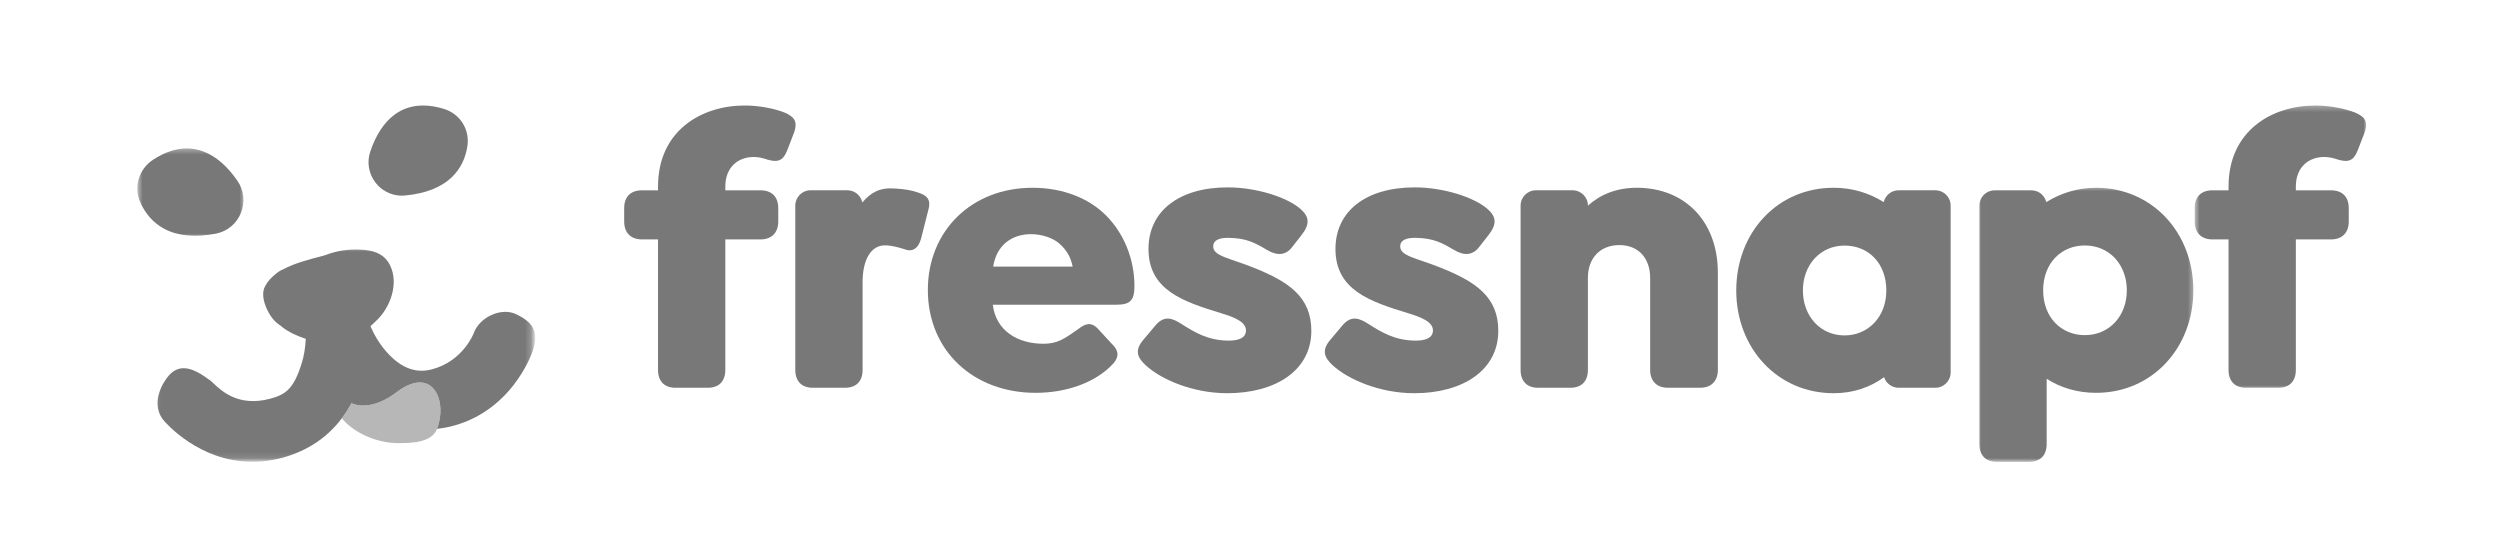
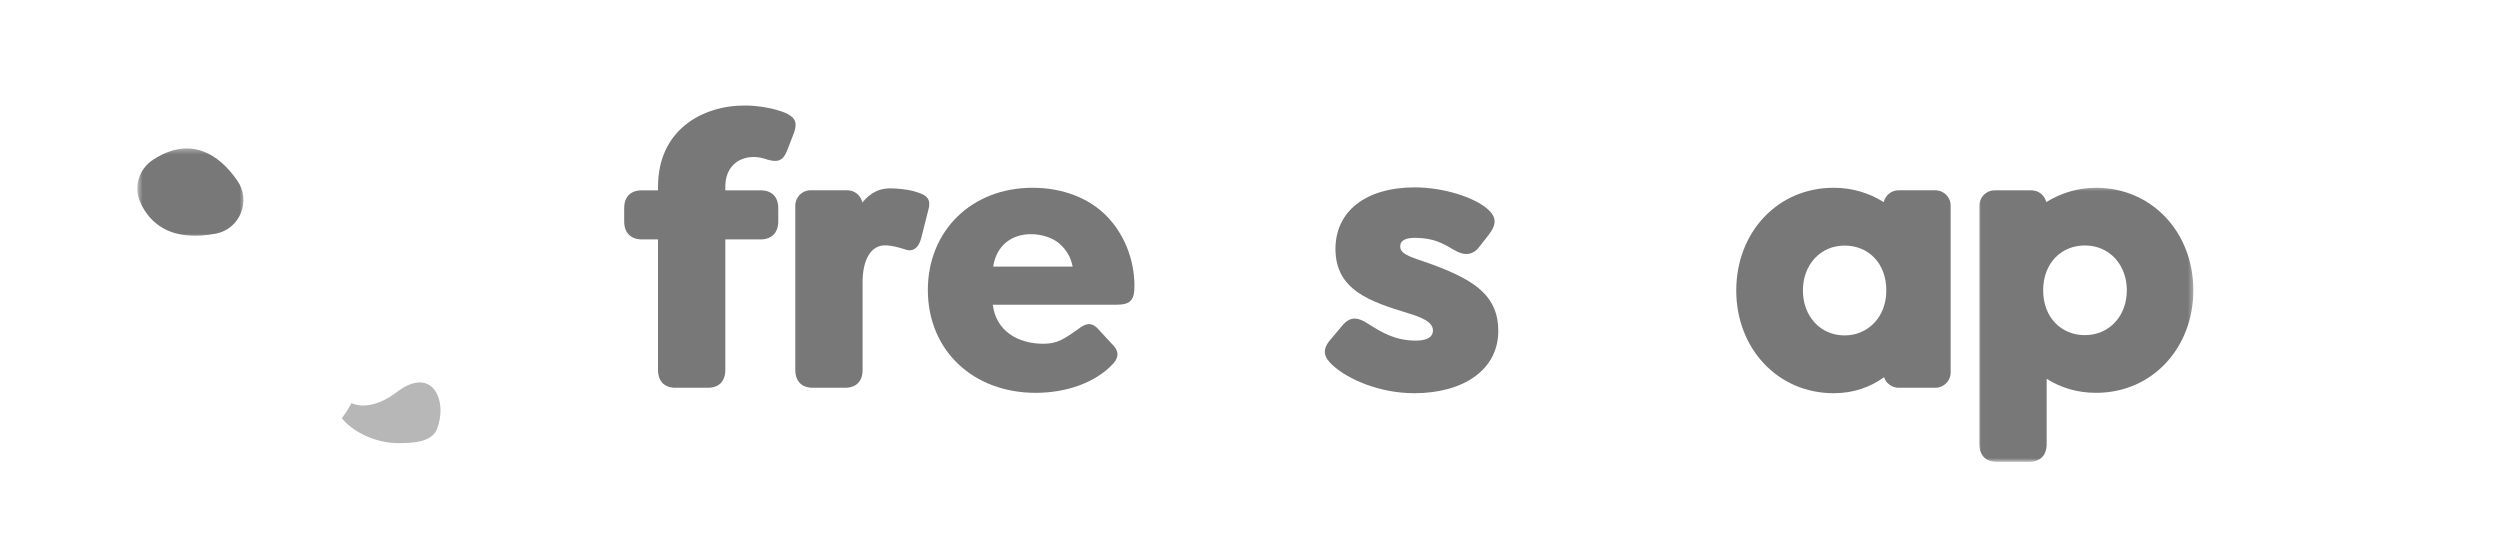
<svg xmlns="http://www.w3.org/2000/svg" width="412" height="89" viewBox="0 0 412 89" fill="none">
  <path d="M130.821 21.949C131.589 19.893 130.756 19.186 129.283 18.544C127.68 17.902 125.113 17.388 122.741 17.388C115.623 17.388 108.442 21.5 108.442 30.752V31.362H105.813C103.954 31.362 102.865 32.39 102.865 34.318V36.502C102.865 38.365 103.954 39.457 105.813 39.457H108.442V60.949C108.442 62.812 109.468 63.903 111.328 63.903H116.65C118.509 63.903 119.534 62.81 119.534 60.949V39.457H125.306C127.166 39.457 128.256 38.364 128.256 36.502V34.318C128.256 32.39 127.164 31.362 125.306 31.362H119.534V30.752C119.534 27.475 121.715 25.87 124.216 25.87C124.985 25.87 125.819 26.062 126.524 26.319C128.32 26.833 129.089 26.384 129.731 24.777L130.821 21.949Z" fill="#787878" />
  <path d="M153.008 34.527C153.52 32.663 152.494 32.149 151.405 31.764C150.211 31.354 149.382 31.188 147.374 31.058C144.915 30.896 143.501 31.758 142.107 33.364C141.868 32.216 140.852 31.354 139.637 31.354C139.637 31.354 133.679 31.354 133.544 31.356C132.17 31.379 131.064 32.501 131.064 33.882V60.949C131.064 62.812 132.089 63.903 133.948 63.903H139.27C141.13 63.903 142.156 62.81 142.156 60.949V46.498C142.156 42.708 143.585 40.481 145.76 40.436C146.85 40.415 148.068 40.757 149.095 41.08C150.185 41.529 151.275 41.144 151.788 39.345L153.008 34.527Z" fill="#787878" />
  <path d="M186.955 47.134C186.955 42.702 185.225 38.462 182.275 35.505C179.518 32.743 175.286 30.944 170.156 30.944C160.089 30.944 152.909 38.076 152.909 47.778C152.909 57.8 160.41 64.739 170.67 64.739C175.735 64.739 180.514 63.069 183.4 59.984C184.169 59.149 184.683 58.057 183.27 56.709L180.968 54.212C179.75 52.927 178.787 53.376 177.633 54.277C175.325 55.883 174.26 56.65 171.952 56.65C167.72 56.65 164.129 54.523 163.616 50.218H184.007C186.379 50.218 186.955 49.383 186.955 47.134ZM163.68 43.94C164.201 40.491 166.666 38.59 169.901 38.59C171.759 38.59 173.704 39.232 174.858 40.389C175.756 41.289 176.461 42.319 176.771 43.94H163.68Z" fill="#787878" />
-   <path d="M283.103 60.949V44.95C283.103 36.406 277.588 30.944 269.765 30.944C266.328 30.944 263.688 32.091 261.689 33.893V33.887C261.689 32.491 260.559 31.359 259.165 31.359H253.117C251.723 31.359 250.594 32.491 250.594 33.887V60.949C250.594 62.812 251.619 63.903 253.478 63.903H258.8C260.66 63.903 261.686 62.81 261.686 60.949V45.786C261.686 42.573 263.673 40.389 266.88 40.389C270.022 40.389 271.945 42.573 271.945 45.786V60.949C271.945 62.812 273.035 63.903 274.894 63.903H280.152C282.012 63.903 283.103 62.812 283.103 60.949Z" fill="#787878" />
  <path d="M318.943 31.359H312.895C311.699 31.359 310.701 32.192 310.44 33.309C308.071 31.823 305.304 30.944 302.194 30.944C292.879 30.944 286.134 38.347 286.134 47.874C286.134 57.401 292.943 64.802 302.194 64.802C305.463 64.802 308.248 63.799 310.496 62.161C310.827 63.172 311.774 63.903 312.895 63.903H318.943C320.337 63.903 321.466 62.772 321.466 61.373V33.888C321.466 32.491 320.337 31.359 318.943 31.359ZM303.993 55.276C299.945 55.276 297.119 52.057 297.119 47.874C297.119 43.69 299.945 40.471 303.993 40.471C307.912 40.471 310.866 43.368 310.866 47.874C310.866 52.314 307.783 55.276 303.993 55.276Z" fill="#787878" />
  <mask id="mask0_1_6" style="mask-type:luminance" maskUnits="userSpaceOnUse" x="326" y="30" width="36" height="47">
    <path d="M326.009 30.61H361.616V76.111H326.009V30.61Z" fill="white" />
  </mask>
  <g mask="url(#mask0_1_6)">
    <path d="M345.434 30.944C342.364 30.944 339.591 31.837 337.225 33.309C336.964 32.191 335.965 31.36 334.77 31.36H328.722C327.328 31.36 326.198 32.493 326.198 33.888V73.155C326.198 75.019 327.224 76.111 329.083 76.111H334.405C336.265 76.111 337.291 75.018 337.291 73.155V62.426C339.599 63.903 342.356 64.739 345.434 64.739C354.731 64.739 361.464 57.286 361.464 47.842C361.465 38.333 354.668 30.944 345.434 30.944ZM343.574 55.23C339.727 55.23 336.713 52.34 336.713 47.842C336.713 43.345 339.727 40.453 343.574 40.453C347.678 40.453 350.5 43.666 350.5 47.842C350.5 52.017 347.678 55.23 343.574 55.23Z" fill="#787878" />
  </g>
  <mask id="mask1_1_6" style="mask-type:luminance" maskUnits="userSpaceOnUse" x="361" y="17" width="29" height="48">
    <path d="M361.616 17.306H389.996V64.261H361.616V17.306Z" fill="white" />
  </mask>
  <g mask="url(#mask1_1_6)">
-     <path d="M388.102 18.544C386.499 17.902 383.934 17.388 381.562 17.388C374.443 17.388 367.263 21.5 367.263 30.752V31.362H364.634C362.773 31.362 361.684 32.39 361.684 34.318V36.502C361.684 38.365 362.775 39.457 364.634 39.457H367.263V60.949C367.263 62.812 368.288 63.903 370.148 63.903H375.471C377.329 63.903 378.355 62.81 378.355 60.949V39.457H384.126C385.987 39.457 387.075 38.364 387.075 36.502V34.318C387.075 32.39 385.985 31.362 384.126 31.362H378.355V30.752C378.355 27.475 380.534 25.87 383.037 25.87C383.805 25.87 384.64 26.062 385.345 26.319C387.141 26.833 387.909 26.384 388.551 24.777L389.641 21.951C390.41 19.893 389.577 19.186 388.102 18.544Z" fill="#787878" />
-   </g>
-   <path d="M199.938 40.612C199.938 39.585 200.915 39.155 202.584 39.198C205.417 39.273 206.729 39.961 208.787 41.181C210.438 42.16 211.85 42.134 212.94 40.722L214.419 38.837C215.958 36.91 215.775 35.698 214.3 34.414C212.056 32.487 207.069 30.88 202.317 30.88C194.301 30.88 189.27 34.795 189.27 41.026C189.27 47.837 195.015 49.713 201.291 51.632C203.367 52.267 205.461 53.051 205.331 54.587C205.233 55.745 204.029 56.163 202.326 56.132C199.041 56.074 196.912 54.792 194.667 53.363C193.225 52.446 191.845 51.885 190.372 53.684L188.531 55.872C186.994 57.607 187.313 58.827 188.788 60.177C191.353 62.555 196.611 64.802 202.254 64.802C210.269 64.802 216.107 61.011 216.107 54.521C216.107 48.931 212.403 46.439 206.615 44.117C202.621 42.517 199.938 42.218 199.938 40.612Z" fill="#787878" />
+     </g>
  <path d="M230.753 40.612C230.753 39.585 231.729 39.155 233.398 39.198C236.231 39.273 237.544 39.961 239.601 41.181C241.252 42.16 242.664 42.134 243.754 40.722L245.233 38.837C246.773 36.91 246.589 35.698 245.114 34.414C242.87 32.487 237.881 30.88 233.131 30.88C225.115 30.88 220.084 34.795 220.084 41.026C220.084 47.837 225.829 49.713 232.105 51.632C234.181 52.267 236.275 53.051 236.145 54.587C236.047 55.745 234.843 56.163 233.14 56.132C229.855 56.074 227.726 54.792 225.481 53.363C224.039 52.446 222.659 51.885 221.184 53.684L219.345 55.872C217.806 57.607 218.127 58.827 219.602 60.177C222.167 62.555 227.425 64.802 233.068 64.802C241.082 64.802 246.919 61.011 246.919 54.521C246.919 48.931 243.216 46.439 237.427 44.117C233.435 42.517 230.753 42.218 230.753 40.612Z" fill="#787878" />
  <mask id="mask2_1_6" style="mask-type:luminance" maskUnits="userSpaceOnUse" x="22" y="24" width="19" height="16">
    <path d="M22.573 24.349H40.367V39.218H22.573V24.349Z" fill="white" />
  </mask>
  <g mask="url(#mask2_1_6)">
    <path d="M33.618 25.003C32.694 24.641 31.746 24.461 30.78 24.461C28.99 24.461 27.134 25.081 25.236 26.318C22.862 27.864 21.984 30.843 23.145 33.401C24.021 35.331 25.335 36.777 27.052 37.699C29.279 38.894 32.18 39.166 35.601 38.5C37.453 38.139 38.986 36.867 39.703 35.099C40.42 33.329 40.206 31.345 39.129 29.79C37.467 27.394 35.613 25.784 33.618 25.003Z" fill="#787878" />
  </g>
-   <path d="M61.016 24.991C60.425 26.746 60.761 28.67 61.915 30.139C62.867 31.351 64.283 32.112 65.797 32.228C66.094 32.25 66.397 32.248 66.695 32.222C70.109 31.916 72.743 30.879 74.522 29.141C75.887 27.806 76.732 26.087 77.033 24.033C77.432 21.312 75.797 18.75 73.146 17.94C71.937 17.572 70.796 17.387 69.726 17.387C67.904 17.387 66.29 17.92 64.902 18.986C63.237 20.263 61.93 22.284 61.016 24.991Z" fill="#787878" />
  <path d="M65.634 64.43C60.999 68.102 57.95 66.462 57.92 66.436C57.915 66.442 57.707 66.815 57.684 66.856C57.275 67.587 56.825 68.279 56.336 68.93C57.831 70.818 61.224 72.866 65.261 73.027C67.872 73.051 71.081 72.933 71.976 70.784C71.989 70.751 72.003 70.717 72.017 70.683C73.805 66.21 71.401 60.282 65.634 64.43Z" fill="#B7B7B7" />
  <mask id="mask3_1_6" style="mask-type:luminance" maskUnits="userSpaceOnUse" x="25" y="40" width="63" height="36">
    <path d="M25.174 40.55H87.781V75.878H25.174V40.55Z" fill="white" />
  </mask>
  <g mask="url(#mask3_1_6)">
-     <path d="M87.827 54.037C87.272 52.986 86.16 52.325 85.143 51.816C84.014 51.25 82.571 51.255 81.186 51.828C79.677 52.452 78.505 53.624 78.05 54.963C77.972 55.16 76.196 59.545 71.184 60.867C68.295 61.63 65.678 60.488 63.19 57.378C62.4 56.391 61.707 55.233 61.129 53.937L61.05 53.757C61.05 53.757 61.735 53.145 61.976 52.892C64.329 50.724 65.808 46.678 64.237 43.635C63.193 41.616 61.217 41.246 59.61 41.15C57.443 41.02 55.541 41.301 53.621 42.04L53.244 42.153C50.788 42.782 48.441 43.424 46.722 44.361L46.693 44.375C46.163 44.581 45.866 44.791 45.358 45.21C45.118 45.395 44.59 45.91 44.474 46.036C44.143 46.408 43.907 46.746 43.729 47.103C43.006 48.27 43.552 49.907 43.819 50.558C44.414 52.002 45.192 53.011 46.198 53.639L46.231 53.665C46.679 54.058 47.176 54.4 47.709 54.683C48.029 54.88 48.35 55.039 48.678 55.166C49.17 55.405 49.675 55.603 50.195 55.768L50.387 55.831L50.377 56.033C50.305 57.408 50.083 58.697 49.721 59.863C48.416 64.059 47.11 65.025 44.489 65.716C39.326 67.078 36.538 64.455 35.199 63.194C34.959 62.969 34.78 62.801 34.623 62.685C33.228 61.659 31.715 60.679 30.268 60.679C29.3 60.679 28.362 61.118 27.509 62.272C26.055 64.239 25.157 67.117 26.988 69.3C27.222 69.578 32.785 76.111 41.592 76.109C42.725 76.109 43.877 76.001 45.018 75.784C45.187 75.752 45.358 75.717 45.536 75.678C50.059 74.692 53.747 72.378 56.334 68.93C56.825 68.278 57.275 67.587 57.683 66.854C57.706 66.813 57.915 66.442 57.918 66.434C57.949 66.462 60.998 68.102 65.634 64.429C71.401 60.282 73.803 66.208 72.017 70.683C72.295 70.65 73.201 70.507 73.373 70.475C77.787 69.639 81.654 67.247 84.556 63.559C86.702 60.835 87.626 58.321 87.789 57.844C88.339 56.241 88.352 55.03 87.827 54.037Z" fill="#787878" />
-   </g>
+     </g>
</svg>